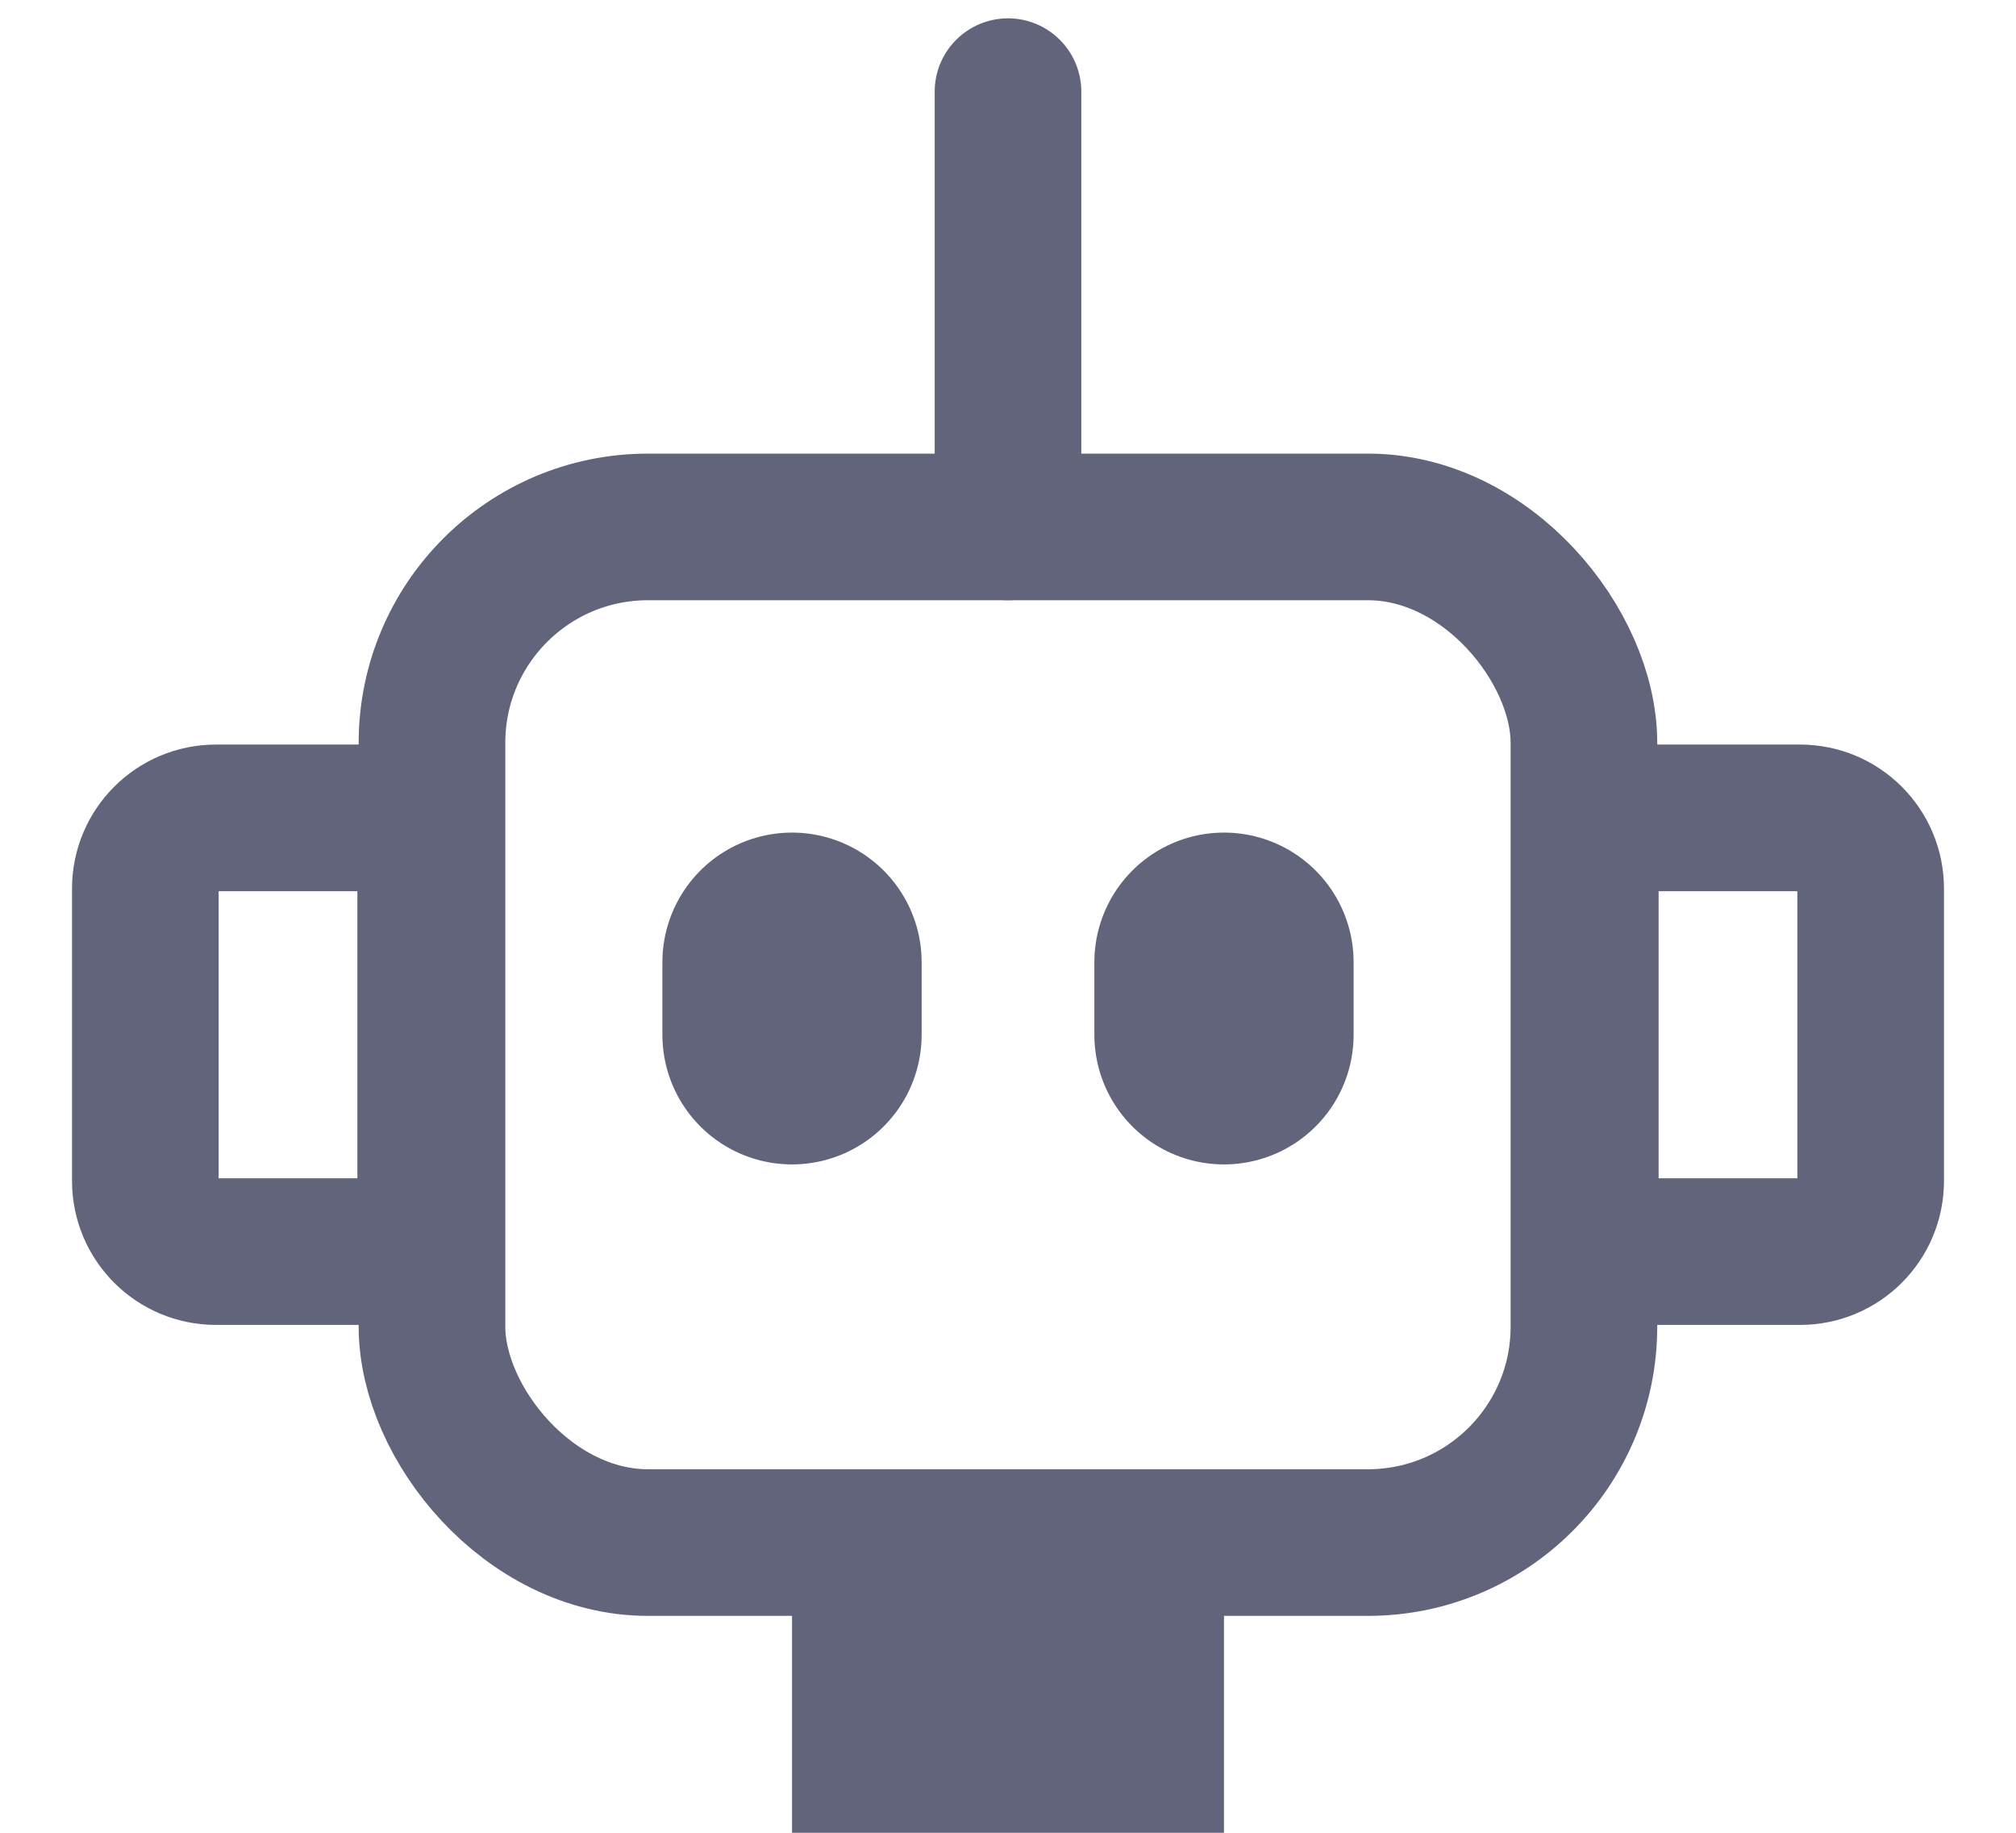
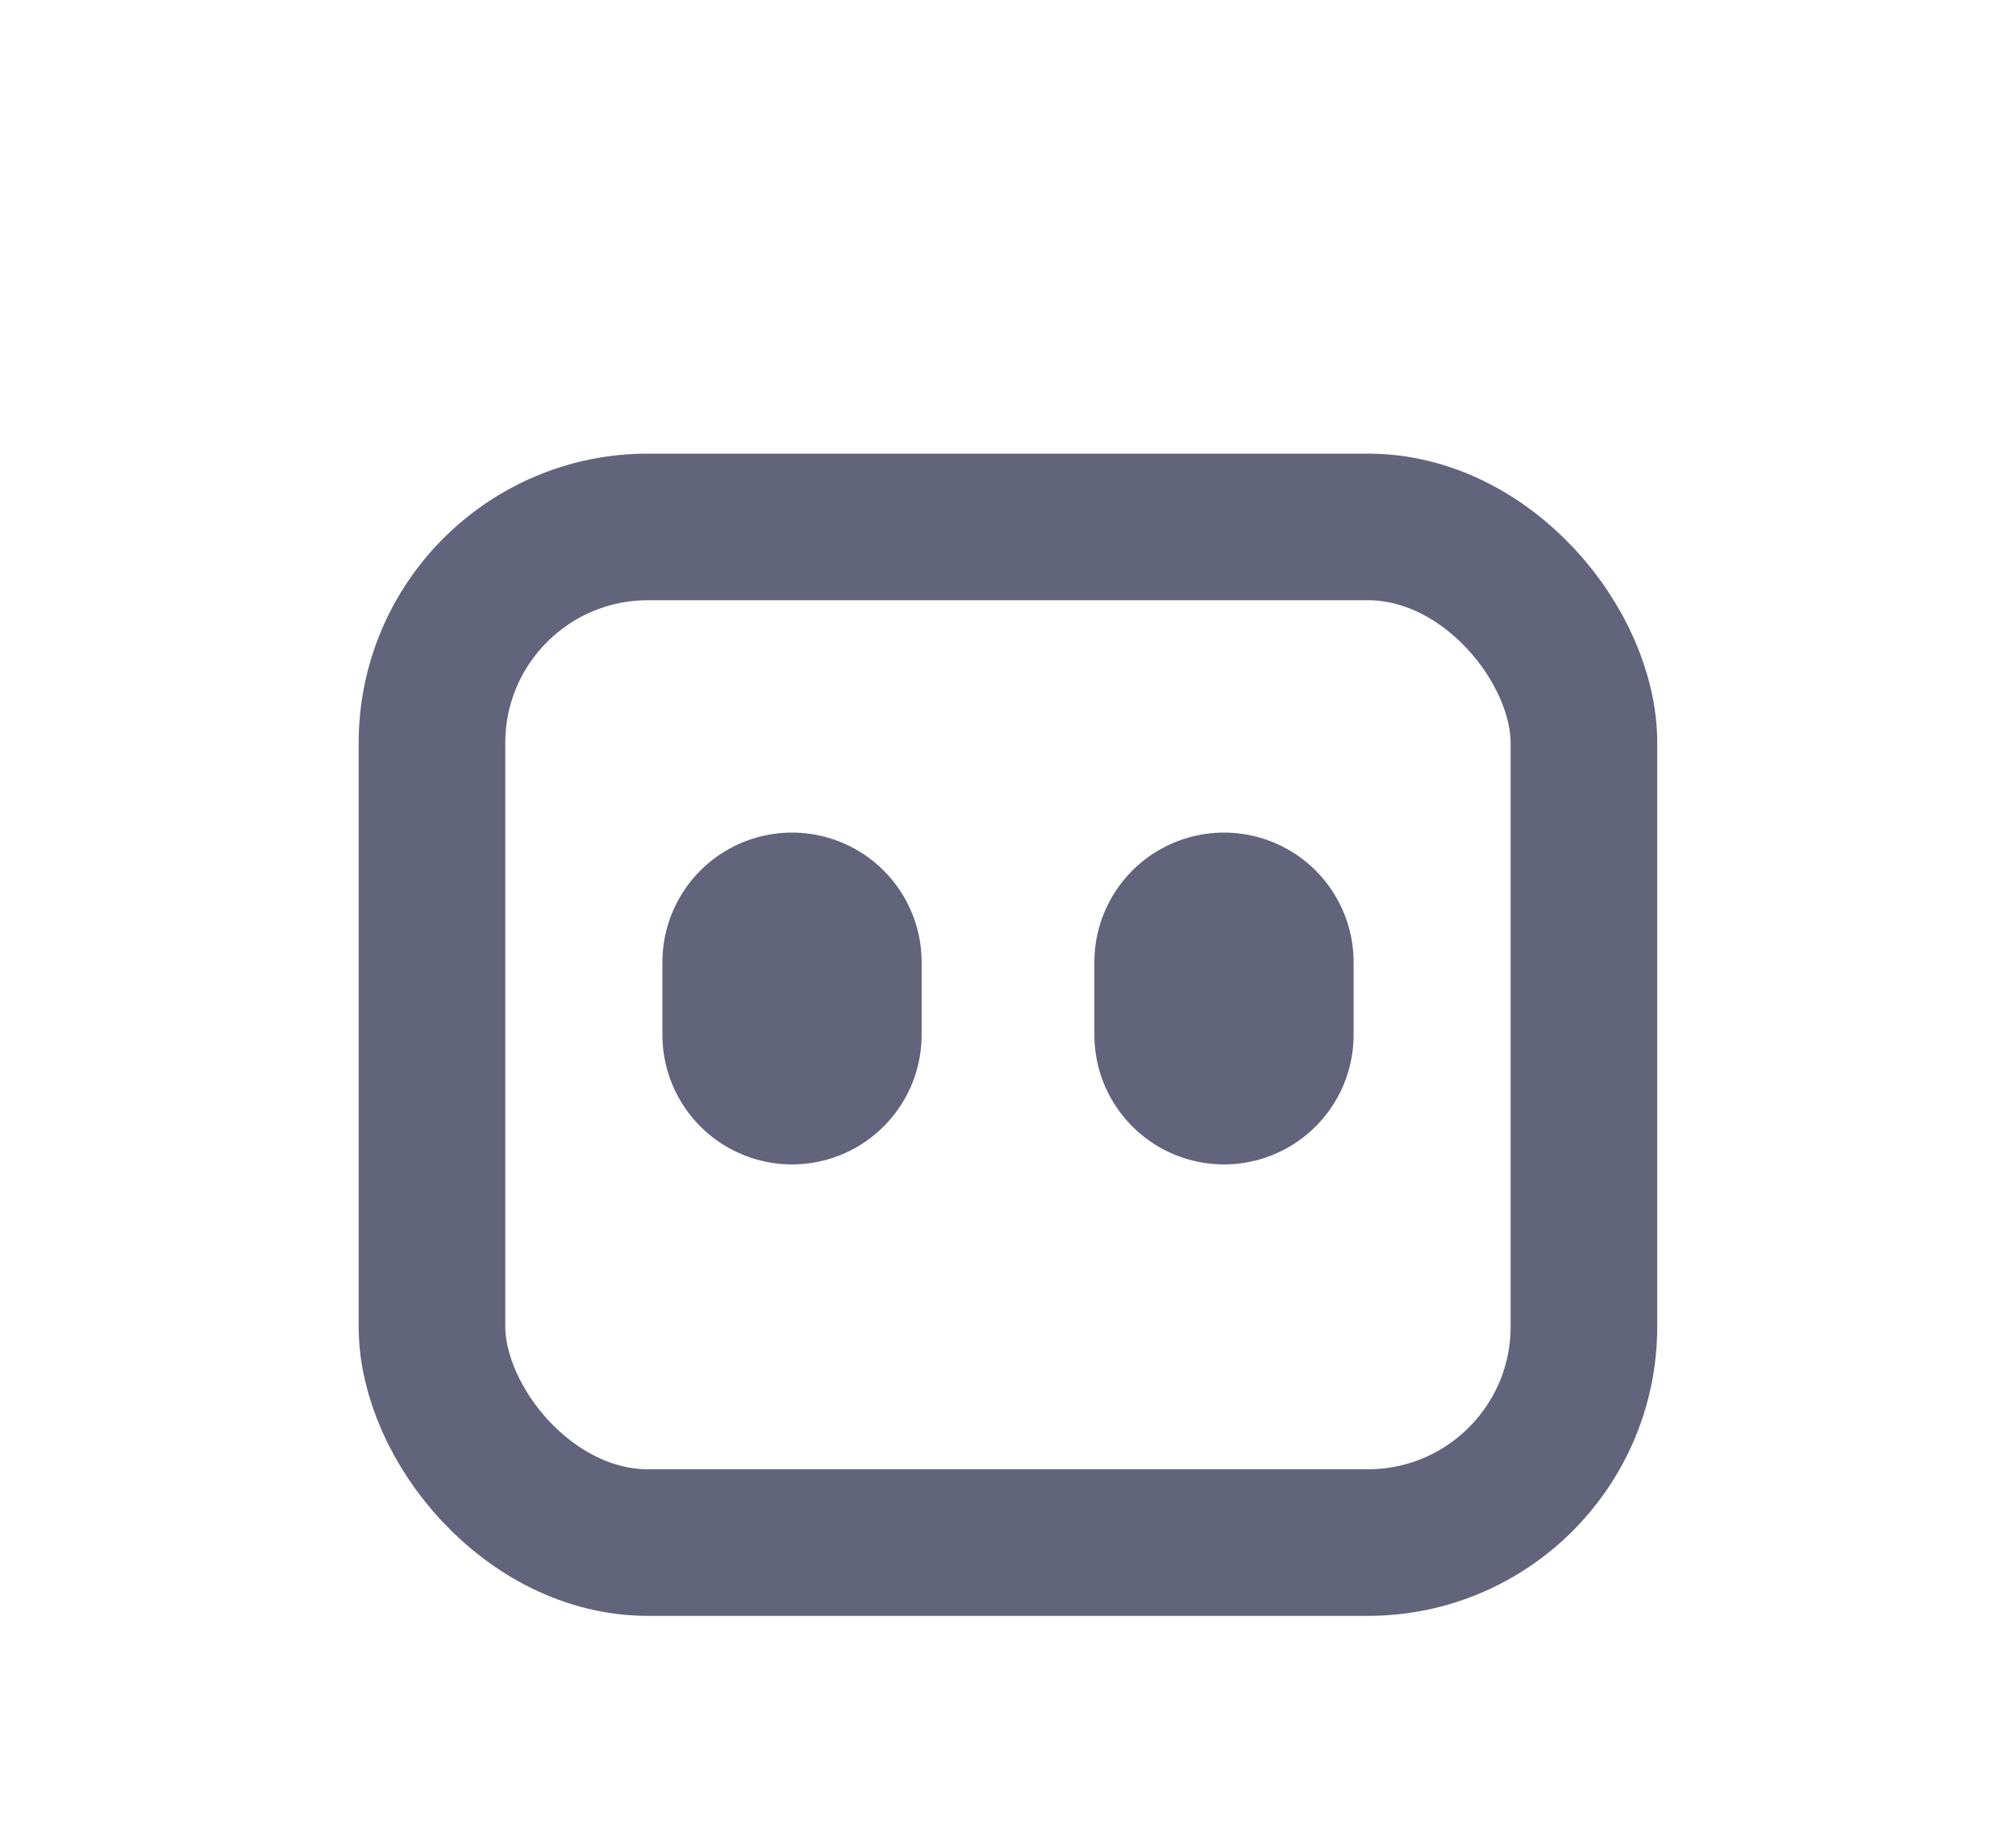
<svg xmlns="http://www.w3.org/2000/svg" width="22px" height="20px" viewBox="0 0 22 20" version="1.1">
  <title>automations</title>
  <desc>Created with Sketch.</desc>
  <g id="Page-1" stroke="none" stroke-width="1" fill="none" fill-rule="evenodd">
    <g id="features-icons" transform="translate(-325, -419)" stroke="#62647B">
      <g id="automations" transform="translate(325, 420)">
-         <path d="M11,15.833 L11,19" id="Path-2" stroke-width="4.714" />
        <rect id="Rectangle" stroke-width="1.6" x="4.714" y="4.75" width="12.571" height="11.083" rx="2.357" />
-         <path d="M11,4.75 L11,0" id="Path-3" stroke-width="1.6" stroke-linecap="round" />
-         <path d="M17.3,7.925 L17.3,12.658 L19.643,12.658 C20.069,12.658 20.414,12.313 20.414,11.887 L20.414,8.696 C20.414,8.27 20.069,7.925 19.643,7.925 L17.3,7.925 Z" id="Rectangle" stroke-width="1.6" />
-         <path d="M1.586,7.925 L1.586,12.658 L3.929,12.658 C4.355,12.658 4.7,12.313 4.7,11.887 L4.7,8.696 C4.7,8.27 4.355,7.925 3.929,7.925 L1.586,7.925 Z" id="Rectangle-Copy-2" stroke-width="1.6" transform="translate(3.143, 10.292) scale(-1, 1) translate(-3.143, -10.292) " />
        <path d="M8.643,9.5 L8.643,10.292" id="Path-4" stroke-width="2.829" stroke-linecap="round" />
        <path d="M13.357,9.5 L13.357,10.292" id="Path-4-Copy" stroke-width="2.829" stroke-linecap="round" />
      </g>
    </g>
  </g>
</svg>